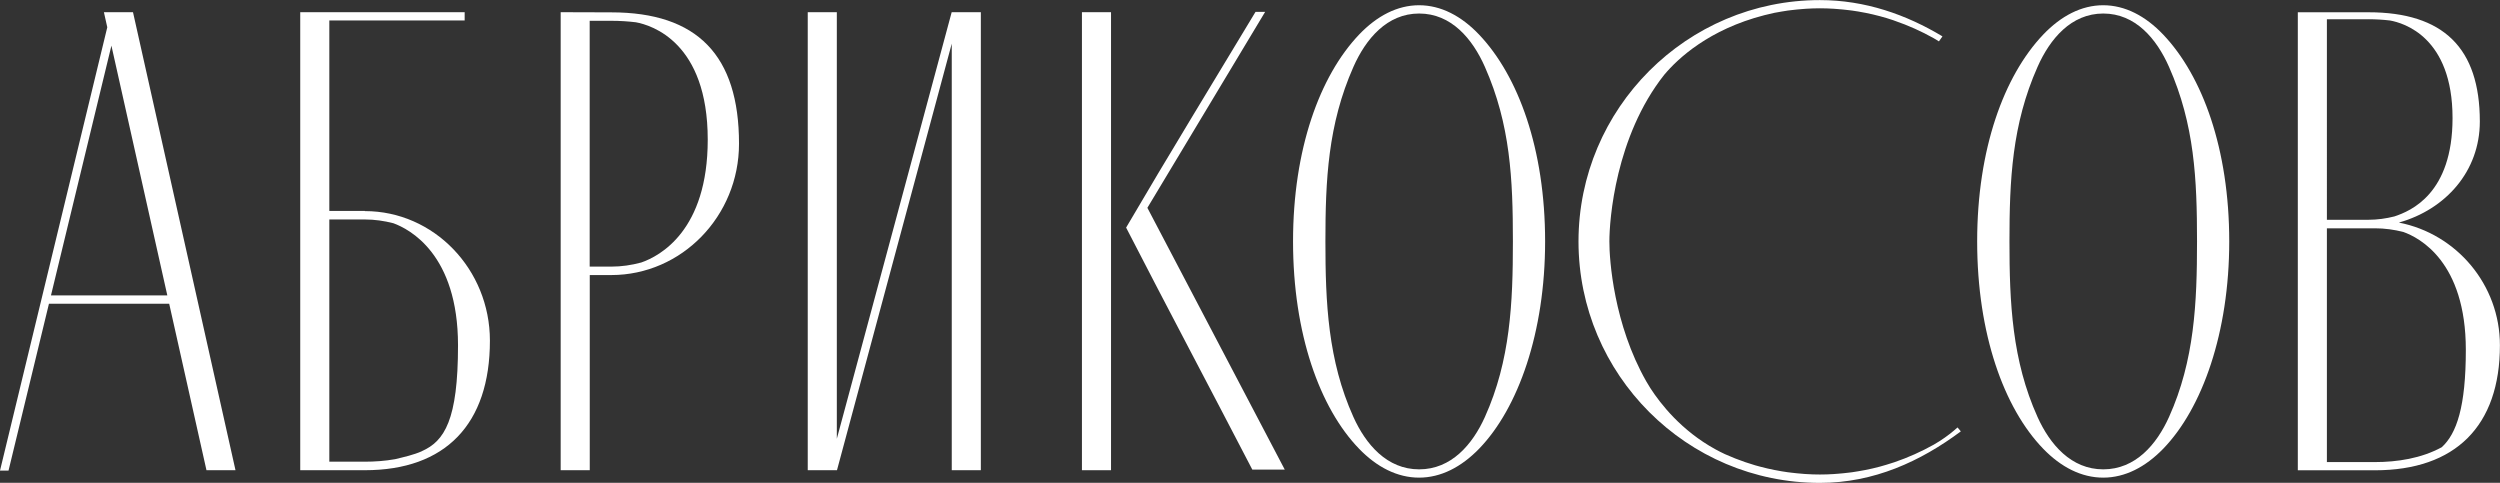
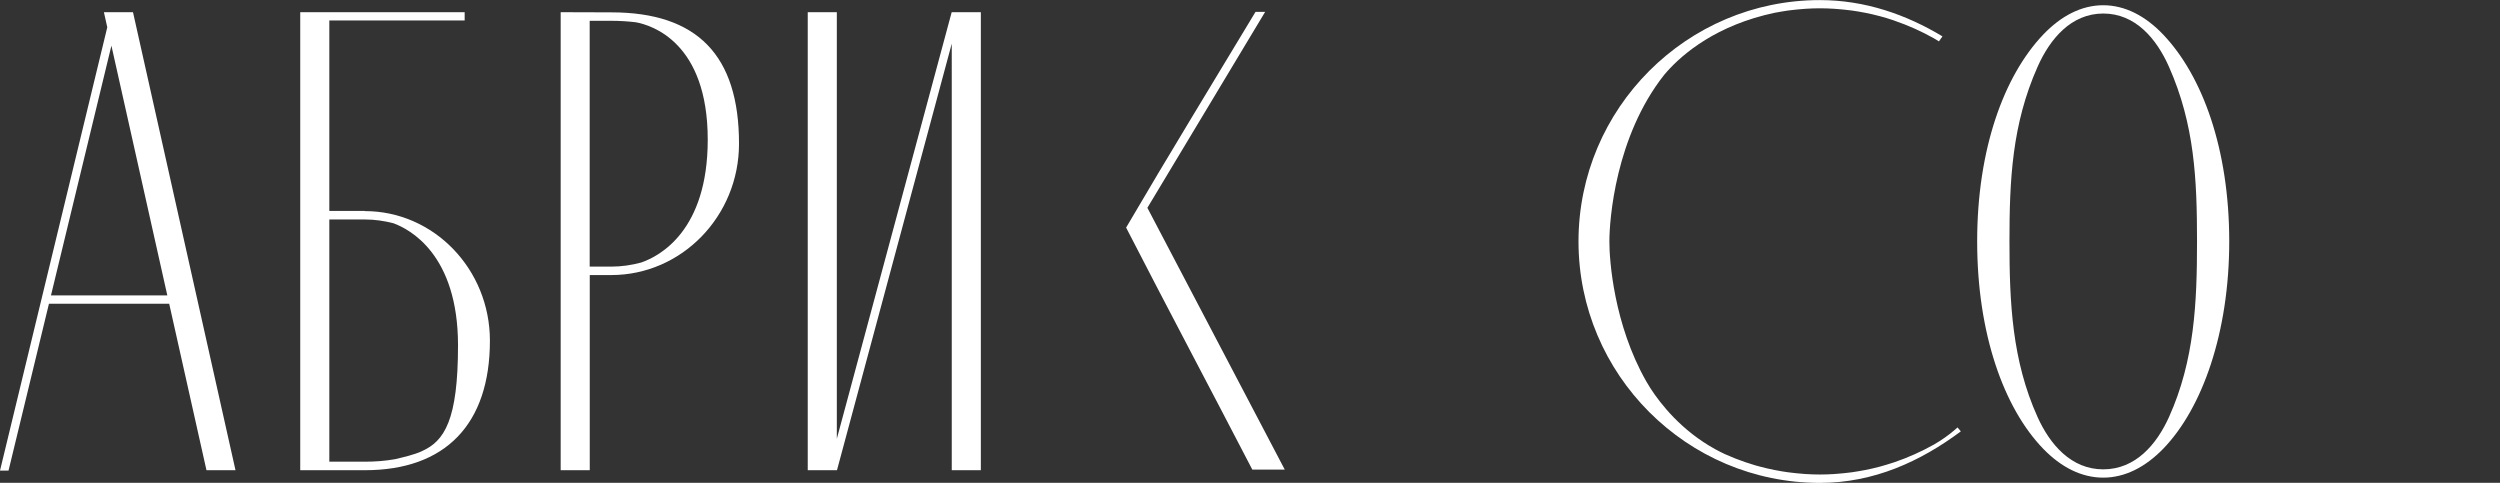
<svg xmlns="http://www.w3.org/2000/svg" id="_Слой_1" data-name="Слой 1" viewBox="0 0 319.75 61.75">
  <rect x="0" y="0" width="319.75" height="61.75" fill="#333333" stroke="none" />
  <defs>
    <style>
      .cls-1 {
        fill: #fff;
        stroke-width: 0px;
      }
    </style>
  </defs>
  <path class="cls-1" d="m146.75,26.58l15.06-25.06h-1.23c-5.53,9.19-11.13,18.33-16.55,27.59,5.32,10.35,10.78,20.62,16.14,30.95h4.15" />
-   <rect class="cls-1" x="138.38" y="1.56" width="3.72" height="58.58" />
  <path class="cls-1" d="m6.52,37.78L14.25,5.84l7.15,31.94m5,22.36h3.72L17.01,1.56h-3.72l.43,1.93L0,60.19h1.09l5.17-21.34h15.38l4.77,21.3Z" />
  <polyline class="cls-1" points="121.73 1.56 121.73 1.56 121.72 1.56 107.03 56.12 107.03 1.56 103.31 1.56 103.31 60.14 107.03 60.14 107.05 60.14 121.73 5.58 121.73 60.14 125.45 60.14 125.45 1.56" />
  <path class="cls-1" d="m53.96,57.71c-1.05.47-2.28.74-3.43,1.02-1.29.23-2.6.32-3.86.32h-4.55v-30.98h4.55c1.26,0,2.47.18,3.64.48,2.05.75,8.27,3.94,8.27,15.62,0,9.54-1.73,12.25-4.62,13.53m-7.29-30.72h-4.55V2.62h17.31v-1.06h-21.03v58.58h8.27c10.31,0,15.99-5.89,15.99-16.57,0-9.14-7.18-16.57-15.99-16.57" />
  <path class="cls-1" d="m81.99,33.58c-1.22.33-2.5.52-3.82.52h-2.75V2.66h2.75c1.12,0,2.17.07,3.16.19,2.02.37,9.19,2.57,9.19,15.01,0,11.63-6.11,14.89-8.52,15.72m-3.82-32c-2.16,0-4.32-.02-6.47-.02v58.58h3.72v-24.96h2.75c9.01,0,16.34-7.54,16.34-16.8,0-11.31-5.34-16.8-16.34-16.8" />
-   <path class="cls-1" d="m297.61,59.1v-29.9h6.14c1.26,0,2.47.17,3.64.47,2.05.73,7.99,3.8,7.99,15.08,0,7.27-1.17,10.7-3.08,12.45-2.62,1.43-5.7,1.9-8.55,1.9m-.83-56.64c.98,0,1.89.06,2.75.16,1.76.31,8.01,2.13,8.01,12.48,0,9.67-5.33,11.88-7.43,12.58-1.07.27-2.18.43-3.33.43h-5.31V2.46h5.31Zm3.92,26c5.95-1.68,10.33-6.55,10.33-12.92,0-9.4-4.66-13.97-14.25-13.97h-9.03v58.58h9.86c10.31,0,15.99-5.68,15.99-15.99,0-7.76-5.56-14.25-12.91-15.69" />
  <path class="cls-1" d="m281,30.88c0,7.83-.32,15.22-3.58,22.45-1.59,3.53-4.3,6.7-8.41,6.7s-6.82-3.18-8.41-6.7c-3.26-7.23-3.59-14.62-3.59-22.45s.32-14.96,3.59-22.32c1.59-3.59,4.3-6.83,8.41-6.83s6.82,3.23,8.41,6.83c3.26,7.36,3.58,14.35,3.58,22.32m4.12,0c0-11.81-3.42-21.17-8.44-26.45-2.28-2.4-4.9-3.76-7.68-3.76s-5.39,1.36-7.68,3.76c-5.02,5.28-8.44,14.64-8.44,26.45s3.42,21.32,8.44,26.51c2.28,2.36,4.9,3.7,7.68,3.7s5.39-1.34,7.68-3.7c5.02-5.19,8.44-14.91,8.44-26.51" />
  <path class="cls-1" d="m250.37,54.67c-.6.54-1.36,1.15-2.28,1.74-.11.07-.62.37-.76.46-1.59.89-3.26,1.64-5.01,2.24-.06.02-.13.04-.19.06-.56.18-1.12.36-1.69.51-.01,0-.03,0-.04.01-.6.16-1.2.3-1.81.42-.06.01-.12.02-.17.03-.51.1-1.02.18-1.54.26-.17.02-.33.04-.5.06-.43.05-.87.1-1.31.13-.17.01-.34.03-.51.04-.59.04-1.19.06-1.79.06s-1.2-.02-1.79-.06c-.17,0-.34-.03-.51-.04-.44-.03-.88-.08-1.31-.13-.17-.02-.33-.04-.5-.06-.52-.07-1.03-.16-1.54-.26-.06-.01-.11-.02-.17-.03-.61-.12-1.21-.26-1.81-.42-.01,0-.03,0-.04-.01-.21-.06-.41-.11-.62-.17-.36-.11-.72-.22-1.07-.34-.06-.02-.13-.04-.19-.06-.86-.29-1.71-.63-2.54-1-.03-.01-.06-.03-.09-.04-.41-.18-.8-.4-1.2-.61-4.32-2.37-7-5.79-8.31-7.82-.18-.29-.35-.57-.52-.86-4.16-7.3-4.73-15.55-4.72-17.91,0-2.73.76-13.39,7.01-21.3,1.77-2.11,5.74-5.81,12.82-7.63.42-.1.85-.21,1.28-.3.06-.01.11-.02.17-.03.51-.1,1.03-.18,1.54-.26.17-.02.33-.04.5-.06.43-.05.87-.1,1.31-.13.17-.01.34-.03.51-.04.59-.04,1.19-.06,1.79-.06s1.2.02,1.79.06c.17.01.34.03.51.04.44.03.88.08,1.31.13.17.02.33.04.5.06.52.07,1.03.16,1.54.26.06.01.12.02.17.03.61.12,1.21.26,1.81.42.01,0,.03,0,.04.01.57.15,1.13.32,1.69.51.06.02.13.04.19.07,1.75.6,3.42,1.35,5.01,2.24.12.07.48.28.66.4l.45-.64c-4.64-2.79-9.89-4.64-15.68-4.64-17.02,0-30.87,13.85-30.87,30.87h0c0,17.03,13.85,30.88,30.87,30.88,6.91,0,12.88-2.75,18.03-6.59" />
-   <path class="cls-1" d="m193.5,30.88c0,7.83-.32,15.22-3.58,22.45-1.59,3.53-4.3,6.7-8.41,6.7s-6.82-3.18-8.41-6.7c-3.26-7.23-3.58-14.62-3.58-22.45s.32-14.96,3.58-22.32c1.59-3.59,4.3-6.83,8.41-6.83s6.82,3.23,8.41,6.83c3.26,7.36,3.58,14.35,3.58,22.32m4.12,0c0-11.81-3.42-21.17-8.44-26.45-2.28-2.4-4.9-3.76-7.68-3.76s-5.39,1.36-7.68,3.76c-5.02,5.28-8.44,14.64-8.44,26.45s3.42,21.32,8.44,26.51c2.28,2.36,4.9,3.7,7.68,3.7s5.39-1.34,7.68-3.7c5.02-5.19,8.44-14.91,8.44-26.51" />
</svg>